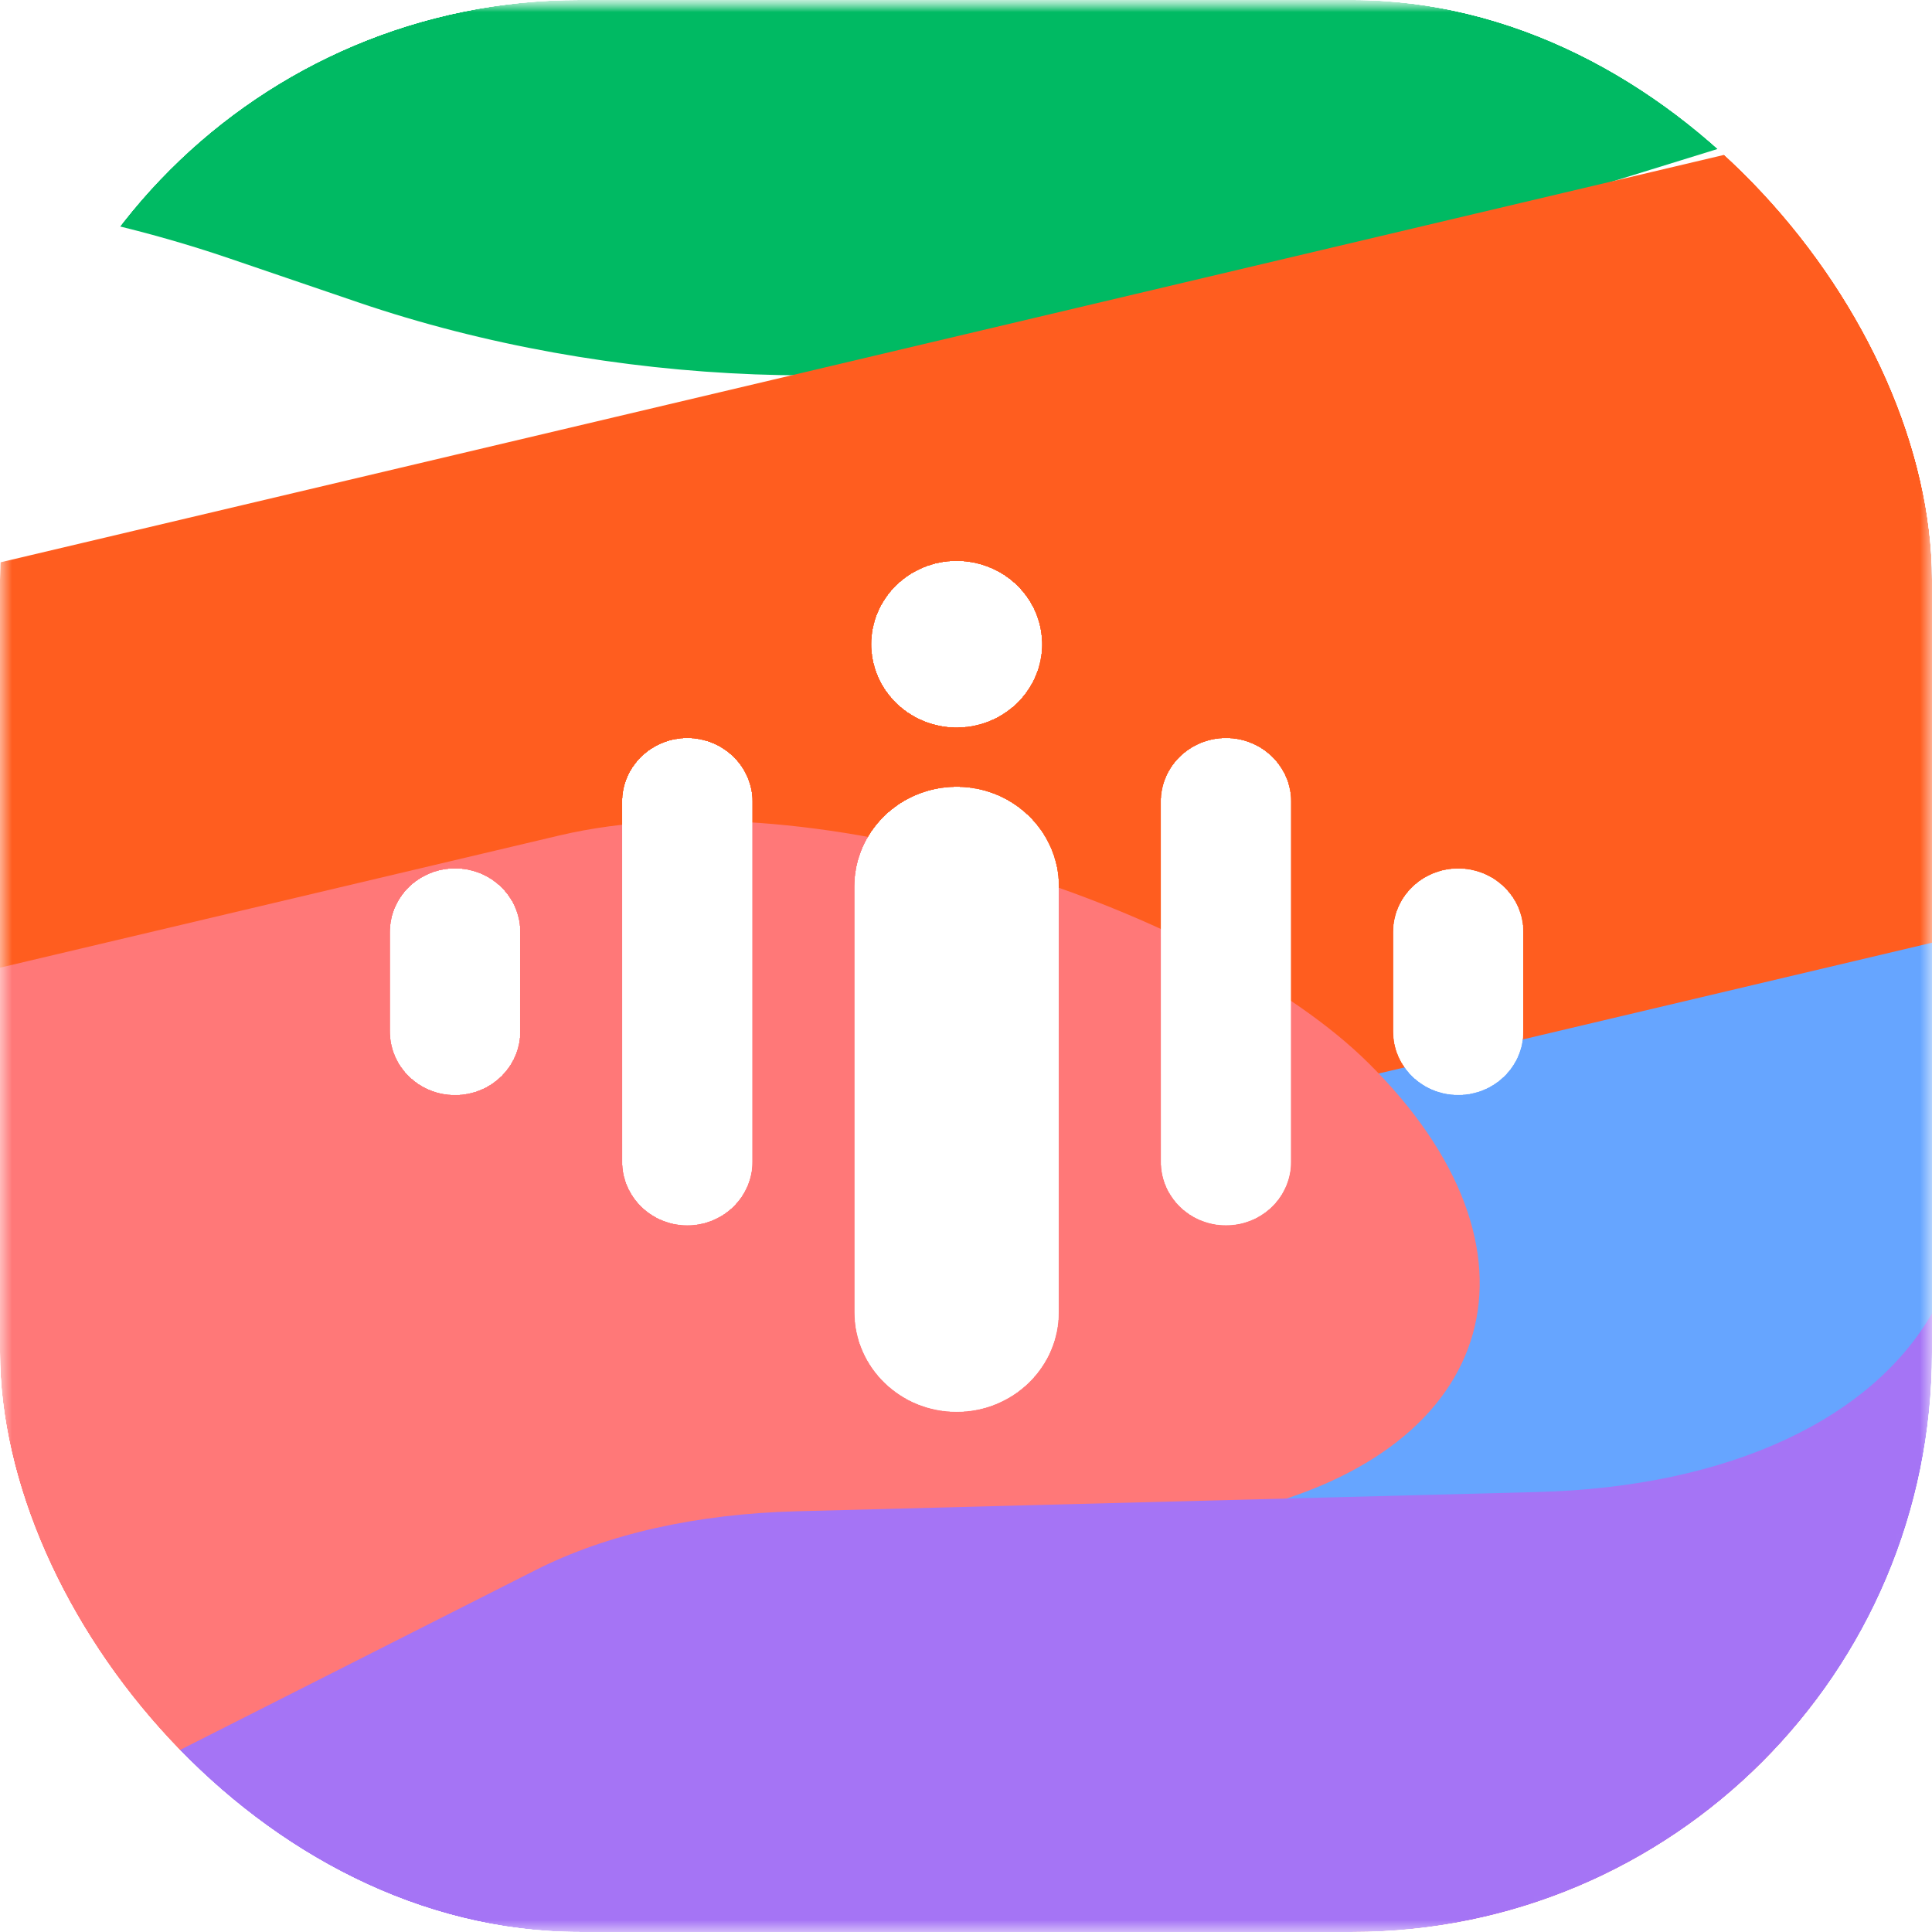
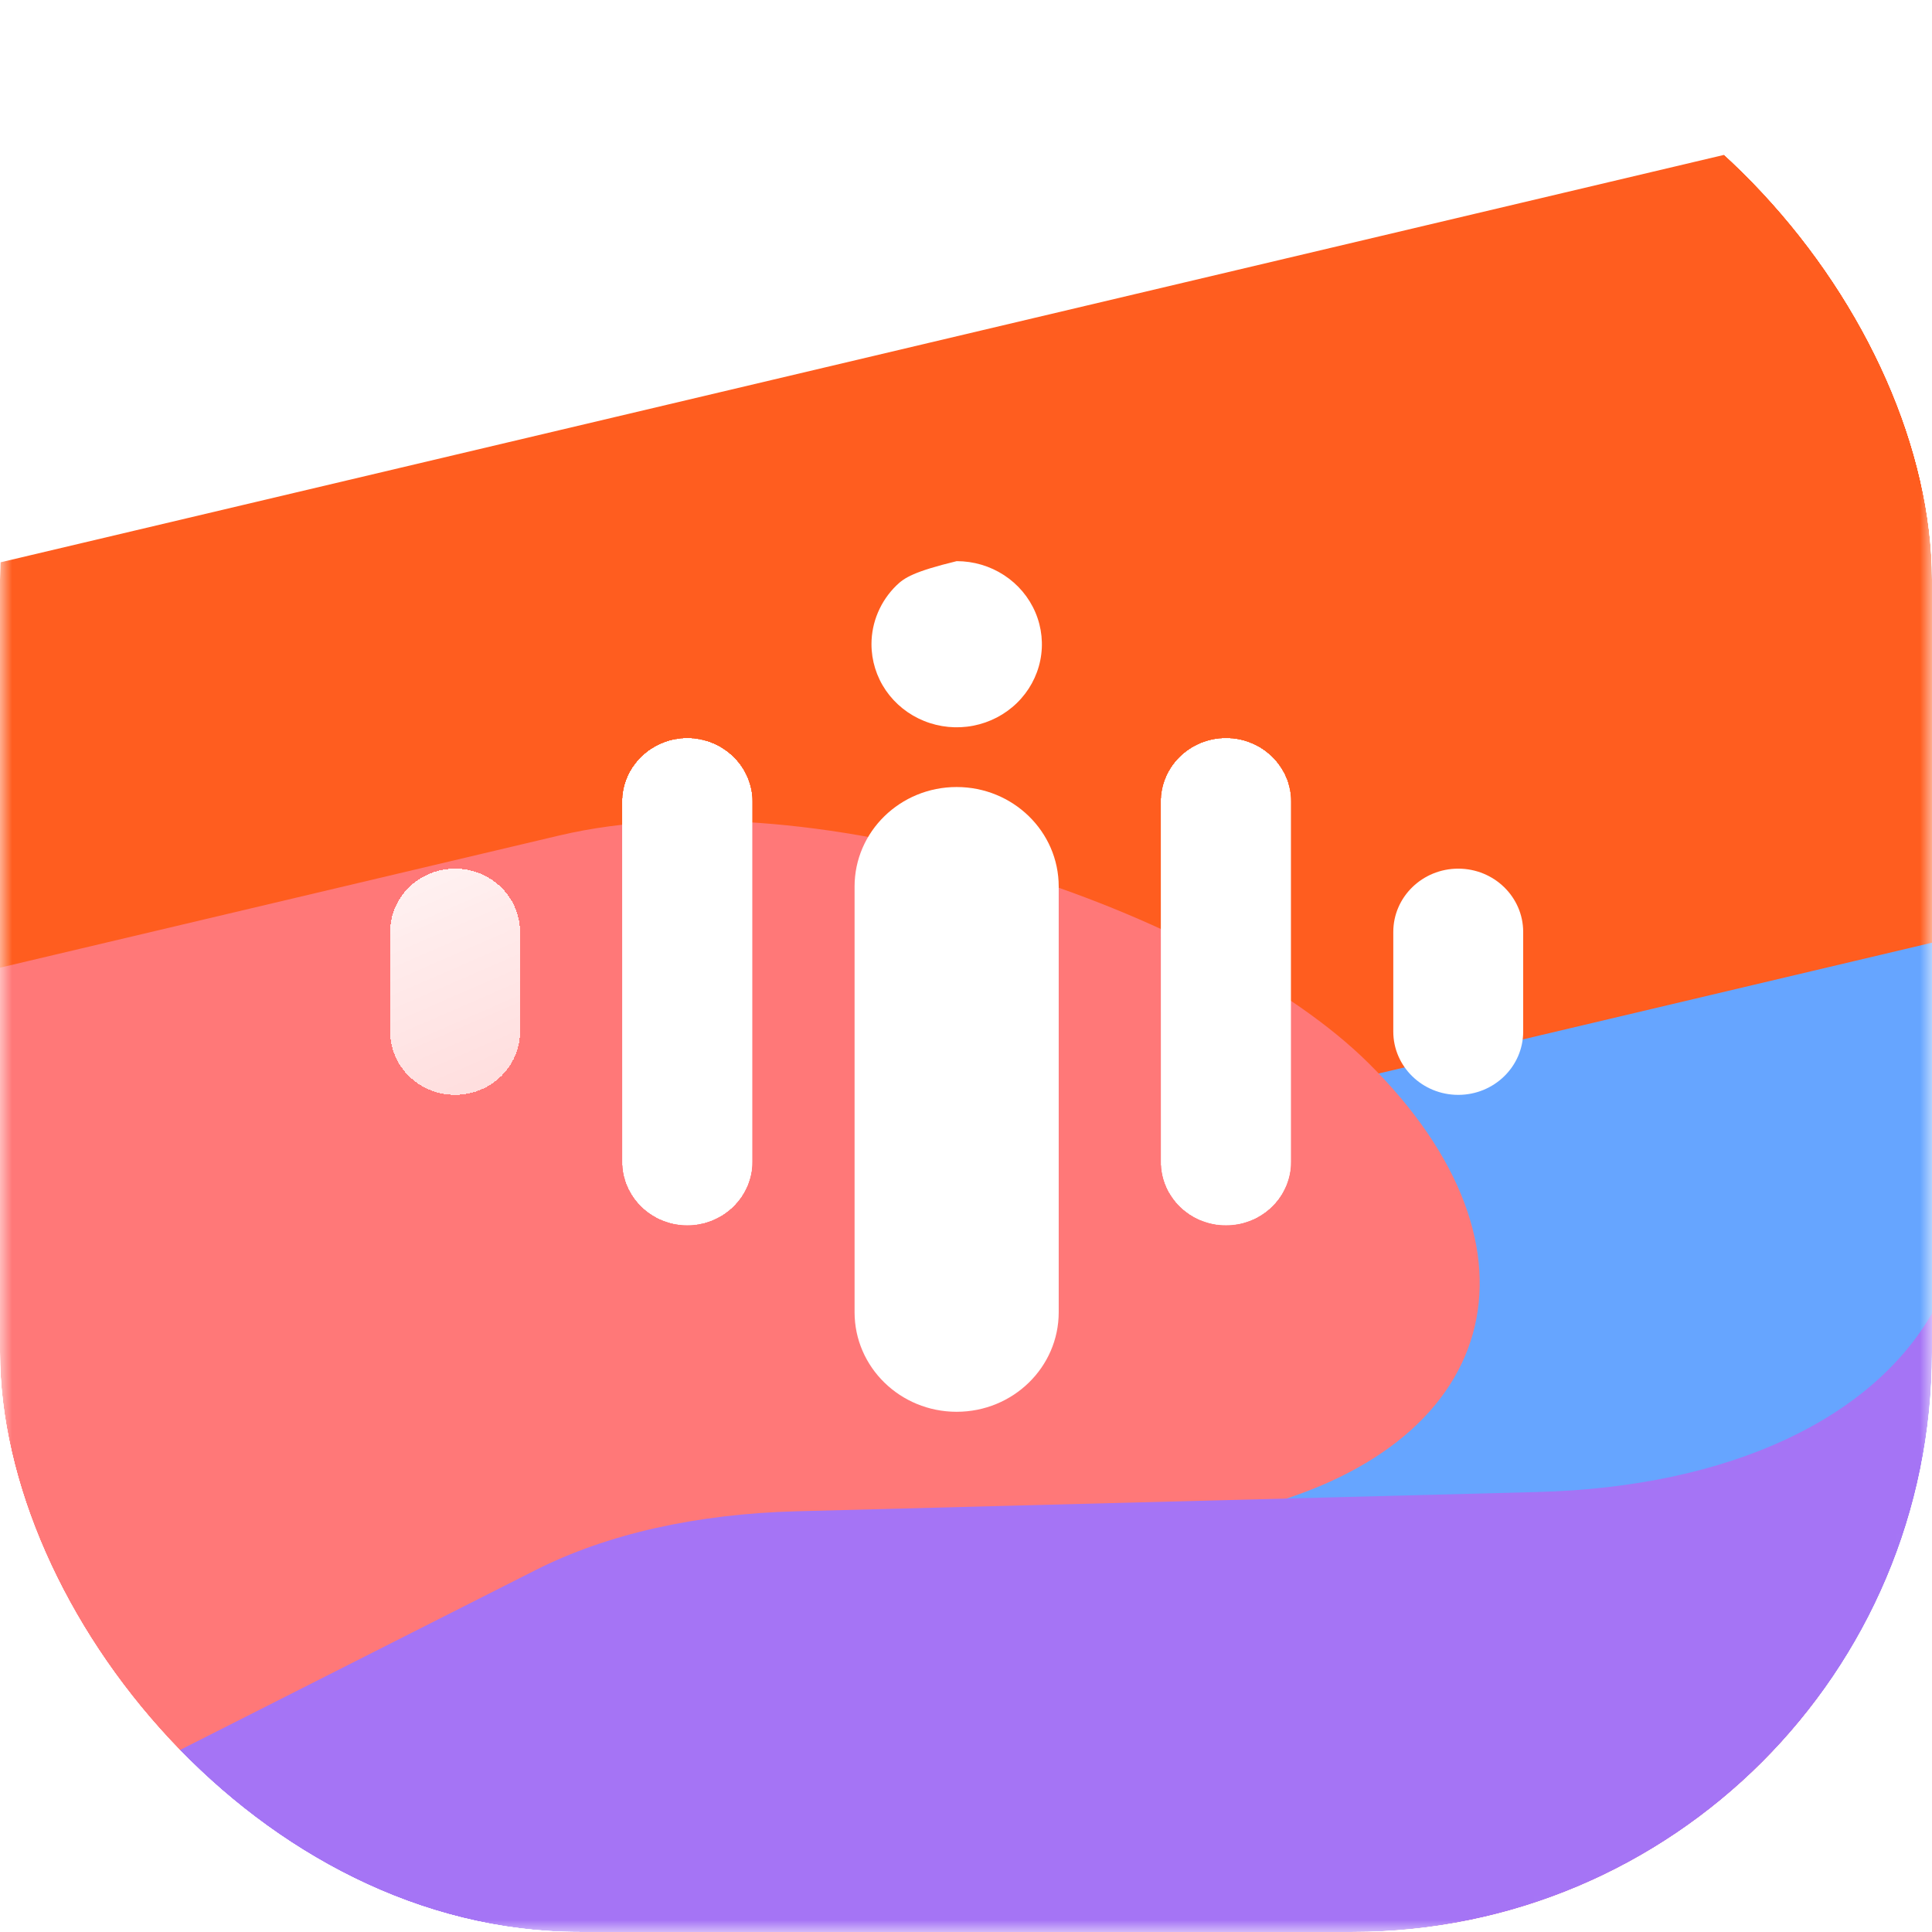
<svg xmlns="http://www.w3.org/2000/svg" width="80" height="80" viewBox="0 0 80 80" fill="none">
  <g clip-path="url(#clip0_693_2390)">
    <rect opacity="0.2" width="79.991" height="79.998" rx="16" transform="matrix(-1 0 0 1 80 0.002)" fill="white" />
    <mask id="mask0_693_2390" style="mask-type:alpha" maskUnits="userSpaceOnUse" x="0" y="0" width="80" height="80">
      <rect width="80" height="79.998" rx="16" transform="matrix(-1 0 0 1 80 0)" fill="white" />
    </mask>
    <g mask="url(#mask0_693_2390)">
      <mask id="mask1_693_2390" style="mask-type:alpha" maskUnits="userSpaceOnUse" x="-55" y="0" width="178" height="86">
        <rect x="-54.368" y="0.002" width="177.017" height="85.309" rx="23.707" fill="#FF5D1F" />
      </mask>
      <g mask="url(#mask1_693_2390)">
        <g filter="url(#filter0_f_693_2390)">
-           <path d="M-149.604 56.213C-160.531 49 -159.384 39.608 -147.042 35.236L74.459 -43.228C86.8 -47.6 105.663 -45.297 116.59 -38.083L123.555 -33.485C134.302 -26.391 133.394 -17.161 121.511 -12.697L72.082 5.872L46.681 13.728C37.624 16.529 25.214 16.059 14.84 12.522L9.486 10.696C-3.857 6.147 -20.031 6.798 -28.423 12.224L-101.713 59.607C-112.673 66.693 -135.824 65.31 -148.716 56.799L-149.604 56.213Z" fill="#00BA63" />
-         </g>
+           </g>
        <g filter="url(#filter1_f_693_2390)">
          <rect width="120.914" height="23.64" rx="11.82" transform="matrix(0.943 -0.334 0.835 0.551 -19.644 95.701)" fill="#FF5353" />
        </g>
        <g filter="url(#filter2_f_693_2390)">
          <rect width="137.988" height="55.213" rx="23.707" transform="matrix(0.943 -0.334 0.835 0.551 14.281 46.076)" fill="#66A5FF" />
        </g>
        <g filter="url(#filter3_f_693_2390)">
          <rect width="148.836" height="39.787" rx="19.893" transform="matrix(0.973 -0.23 0.711 0.703 -22.452 28.596)" fill="#FF5D1F" />
        </g>
        <g filter="url(#filter4_f_693_2390)">
          <rect width="148.836" height="39.787" rx="19.893" transform="matrix(0.973 -0.23 0.711 0.703 -102.309 64.254)" fill="#FF7878" />
        </g>
        <g filter="url(#filter5_f_693_2390)">
          <path d="M-110.258 112.025C-119.037 101.415 -114.487 90.816 -100.365 88.977L-3.391 76.352C-0.578 75.986 1.945 75.25 4.066 74.177L22.188 65.009C25.132 63.52 28.839 62.686 32.995 62.578L63.664 61.781C71.61 61.575 77.699 58.728 80.181 54.059L86.553 42.073C89.072 37.333 95.307 34.475 103.414 34.343L159.001 33.441C171.184 33.244 184.884 39.189 191.964 47.745L200.186 57.682C208.533 67.77 204.878 77.964 192.024 80.451L-67.785 130.722C-80.64 133.21 -97.827 127.048 -106.174 116.961L-110.258 112.025Z" fill="#A574F5" />
        </g>
      </g>
    </g>
    <g filter="url(#filter6_d_693_2390)">
-       <path d="M41.575 22.889C40.994 22.51 40.312 22.309 39.614 22.309C39.151 22.308 38.692 22.397 38.264 22.57C37.836 22.742 37.447 22.996 37.119 23.315C36.792 23.634 36.532 24.013 36.355 24.431C36.177 24.848 36.086 25.295 36.086 25.747C36.086 26.427 36.292 27.093 36.679 27.659C37.067 28.224 37.618 28.666 38.263 28.926C38.907 29.187 39.617 29.256 40.301 29.123C40.986 28.99 41.615 28.663 42.108 28.182C42.602 27.701 42.938 27.088 43.075 26.421C43.211 25.753 43.141 25.061 42.874 24.433C42.607 23.804 42.155 23.267 41.575 22.889Z" fill="url(#paint0_linear_693_2390)" shape-rendering="crispEdges" />
      <path d="M31.151 32.265V47.186C31.149 47.881 30.865 48.546 30.361 49.038C29.857 49.529 29.174 49.806 28.461 49.808C27.749 49.806 27.066 49.529 26.562 49.038C26.058 48.546 25.774 47.881 25.772 47.186V32.265C25.774 31.57 26.058 30.904 26.562 30.413C27.066 29.922 27.749 29.645 28.461 29.643C29.174 29.645 29.857 29.922 30.361 30.413C30.865 30.904 31.149 31.57 31.151 32.265Z" fill="url(#paint1_linear_693_2390)" shape-rendering="crispEdges" />
      <path d="M18.844 35.042C20.329 35.042 21.533 36.216 21.533 37.664V41.787C21.533 43.235 20.329 44.409 18.844 44.409C17.358 44.409 16.154 43.235 16.154 41.787V37.664C16.154 36.216 17.358 35.042 18.844 35.042Z" fill="url(#paint2_linear_693_2390)" shape-rendering="crispEdges" />
      <path d="M53.455 32.265C53.455 30.817 52.251 29.643 50.765 29.643C49.28 29.643 48.076 30.817 48.076 32.265V47.186C48.076 48.634 49.28 49.808 50.765 49.808C52.251 49.808 53.455 48.634 53.455 47.186V32.265Z" fill="url(#paint3_linear_693_2390)" shape-rendering="crispEdges" />
-       <path d="M60.383 35.042C61.868 35.042 63.072 36.216 63.072 37.664V41.787C63.072 43.235 61.868 44.409 60.383 44.409C58.897 44.409 57.693 43.235 57.693 41.787V37.664C57.693 36.216 58.897 35.042 60.383 35.042Z" fill="url(#paint4_linear_693_2390)" shape-rendering="crispEdges" />
-       <path d="M43.839 35.783C43.839 33.507 41.947 31.662 39.612 31.662C37.278 31.662 35.386 33.507 35.386 35.783V53.41C35.386 55.687 37.278 57.532 39.612 57.532C41.947 57.532 43.839 55.687 43.839 53.41V35.783Z" fill="url(#paint5_linear_693_2390)" shape-rendering="crispEdges" />
    </g>
    <g filter="url(#filter7_d_693_2390)">
-       <path d="M41.575 22.889C40.994 22.51 40.312 22.309 39.614 22.309C39.151 22.308 38.692 22.397 38.264 22.57C37.836 22.742 37.447 22.996 37.119 23.315C36.792 23.634 36.532 24.013 36.355 24.431C36.177 24.848 36.086 25.295 36.086 25.747C36.086 26.427 36.292 27.093 36.679 27.659C37.067 28.224 37.618 28.666 38.263 28.926C38.907 29.187 39.617 29.256 40.301 29.123C40.986 28.99 41.615 28.663 42.108 28.182C42.602 27.701 42.938 27.088 43.075 26.421C43.211 25.753 43.141 25.061 42.874 24.433C42.607 23.804 42.155 23.267 41.575 22.889Z" fill="white" />
+       <path d="M41.575 22.889C40.994 22.51 40.312 22.309 39.614 22.309C37.836 22.742 37.447 22.996 37.119 23.315C36.792 23.634 36.532 24.013 36.355 24.431C36.177 24.848 36.086 25.295 36.086 25.747C36.086 26.427 36.292 27.093 36.679 27.659C37.067 28.224 37.618 28.666 38.263 28.926C38.907 29.187 39.617 29.256 40.301 29.123C40.986 28.99 41.615 28.663 42.108 28.182C42.602 27.701 42.938 27.088 43.075 26.421C43.211 25.753 43.141 25.061 42.874 24.433C42.607 23.804 42.155 23.267 41.575 22.889Z" fill="white" />
      <path d="M31.151 32.265V47.186C31.149 47.881 30.865 48.546 30.361 49.038C29.857 49.529 29.174 49.806 28.461 49.808C27.749 49.806 27.066 49.529 26.562 49.038C26.058 48.546 25.774 47.881 25.772 47.186V32.265C25.774 31.57 26.058 30.904 26.562 30.413C27.066 29.922 27.749 29.645 28.461 29.643C29.174 29.645 29.857 29.922 30.361 30.413C30.865 30.904 31.149 31.57 31.151 32.265Z" fill="white" />
-       <path d="M18.844 35.042C20.329 35.042 21.533 36.216 21.533 37.664V41.787C21.533 43.235 20.329 44.409 18.844 44.409C17.358 44.409 16.154 43.235 16.154 41.787V37.664C16.154 36.216 17.358 35.042 18.844 35.042Z" fill="white" />
      <path d="M53.455 32.265C53.455 30.817 52.251 29.643 50.765 29.643C49.28 29.643 48.076 30.817 48.076 32.265V47.186C48.076 48.634 49.28 49.808 50.765 49.808C52.251 49.808 53.455 48.634 53.455 47.186V32.265Z" fill="white" />
      <path d="M60.383 35.042C61.868 35.042 63.072 36.216 63.072 37.664V41.787C63.072 43.235 61.868 44.409 60.383 44.409C58.897 44.409 57.693 43.235 57.693 41.787V37.664C57.693 36.216 58.897 35.042 60.383 35.042Z" fill="white" />
      <path d="M43.839 35.783C43.839 33.507 41.947 31.662 39.612 31.662C37.278 31.662 35.386 33.507 35.386 35.783V53.41C35.386 55.687 37.278 57.532 39.612 57.532C41.947 57.532 43.839 55.687 43.839 53.41V35.783Z" fill="white" />
    </g>
  </g>
  <defs>
    <filter id="filter0_f_693_2390" x="-174.884" y="-63.222" width="323.72" height="145.159" filterUnits="userSpaceOnUse" color-interpolation-filters="sRGB">
      <feFlood flood-opacity="0" result="BackgroundImageFix" />
      <feBlend mode="normal" in="SourceGraphic" in2="BackgroundImageFix" result="shape" />
      <feGaussianBlur stdDeviation="8.89" result="effect1_foregroundBlur_693_2390" />
    </filter>
    <filter id="filter1_f_693_2390" x="-21.754" y="49.935" width="137.923" height="64.183" filterUnits="userSpaceOnUse" color-interpolation-filters="sRGB">
      <feFlood flood-opacity="0" result="BackgroundImageFix" />
      <feBlend mode="normal" in="SourceGraphic" in2="BackgroundImageFix" result="shape" />
      <feGaussianBlur stdDeviation="4.118" result="effect1_foregroundBlur_693_2390" />
    </filter>
    <filter id="filter2_f_693_2390" x="12.446" y="-8.418" width="179.819" height="93.331" filterUnits="userSpaceOnUse" color-interpolation-filters="sRGB">
      <feFlood flood-opacity="0" result="BackgroundImageFix" />
      <feBlend mode="normal" in="SourceGraphic" in2="BackgroundImageFix" result="shape" />
      <feGaussianBlur stdDeviation="7.06" result="effect1_foregroundBlur_693_2390" />
    </filter>
    <filter id="filter3_f_693_2390" x="-46.262" y="-35.15" width="220.75" height="121.213" filterUnits="userSpaceOnUse" color-interpolation-filters="sRGB">
      <feFlood flood-opacity="0" result="BackgroundImageFix" />
      <feBlend mode="normal" in="SourceGraphic" in2="BackgroundImageFix" result="shape" />
      <feGaussianBlur stdDeviation="16.668" result="effect1_foregroundBlur_693_2390" />
    </filter>
    <filter id="filter4_f_693_2390" x="-120.628" y="5.998" width="209.77" height="110.233" filterUnits="userSpaceOnUse" color-interpolation-filters="sRGB">
      <feFlood flood-opacity="0" result="BackgroundImageFix" />
      <feBlend mode="normal" in="SourceGraphic" in2="BackgroundImageFix" result="shape" />
      <feGaussianBlur stdDeviation="13.923" result="effect1_foregroundBlur_693_2390" />
    </filter>
    <filter id="filter5_f_693_2390" x="-132.52" y="15.657" width="354.965" height="133.397" filterUnits="userSpaceOnUse" color-interpolation-filters="sRGB">
      <feFlood flood-opacity="0" result="BackgroundImageFix" />
      <feBlend mode="normal" in="SourceGraphic" in2="BackgroundImageFix" result="shape" />
      <feGaussianBlur stdDeviation="8.89" result="effect1_foregroundBlur_693_2390" />
    </filter>
    <filter id="filter6_d_693_2390" x="2.256" y="9.337" width="74.715" height="63.02" filterUnits="userSpaceOnUse" color-interpolation-filters="sRGB">
      <feFlood flood-opacity="0" result="BackgroundImageFix" />
      <feColorMatrix in="SourceAlpha" type="matrix" values="0 0 0 0 0 0 0 0 0 0 0 0 0 0 0 0 0 0 127 0" result="hardAlpha" />
      <feOffset dy="0.927" />
      <feGaussianBlur stdDeviation="6.949" />
      <feComposite in2="hardAlpha" operator="out" />
      <feColorMatrix type="matrix" values="0 0 0 0 1 0 0 0 0 1 0 0 0 0 1 0 0 0 0.25 0" />
      <feBlend mode="normal" in2="BackgroundImageFix" result="effect1_dropShadow_693_2390" />
      <feBlend mode="normal" in="SourceGraphic" in2="effect1_dropShadow_693_2390" result="shape" />
    </filter>
    <filter id="filter7_d_693_2390" x="2.256" y="9.337" width="74.715" height="63.02" filterUnits="userSpaceOnUse" color-interpolation-filters="sRGB">
      <feFlood flood-opacity="0" result="BackgroundImageFix" />
      <feColorMatrix in="SourceAlpha" type="matrix" values="0 0 0 0 0 0 0 0 0 0 0 0 0 0 0 0 0 0 127 0" result="hardAlpha" />
      <feOffset dy="0.927" />
      <feGaussianBlur stdDeviation="6.949" />
      <feComposite in2="hardAlpha" operator="out" />
      <feColorMatrix type="matrix" values="0 0 0 0 1 0 0 0 0 1 0 0 0 0 1 0 0 0 0.25 0" />
      <feBlend mode="normal" in2="BackgroundImageFix" result="effect1_dropShadow_693_2390" />
      <feBlend mode="normal" in="SourceGraphic" in2="effect1_dropShadow_693_2390" result="shape" />
    </filter>
    <linearGradient id="paint0_linear_693_2390" x1="29.684" y1="22.309" x2="43.795" y2="54.751" gradientUnits="userSpaceOnUse">
      <stop stop-color="white" />
      <stop offset="1" stop-color="white" stop-opacity="0.47" />
    </linearGradient>
    <linearGradient id="paint1_linear_693_2390" x1="29.684" y1="22.309" x2="43.795" y2="54.751" gradientUnits="userSpaceOnUse">
      <stop stop-color="white" />
      <stop offset="1" stop-color="white" stop-opacity="0.47" />
    </linearGradient>
    <linearGradient id="paint2_linear_693_2390" x1="29.684" y1="22.309" x2="43.795" y2="54.751" gradientUnits="userSpaceOnUse">
      <stop stop-color="white" />
      <stop offset="1" stop-color="white" stop-opacity="0.47" />
    </linearGradient>
    <linearGradient id="paint3_linear_693_2390" x1="29.684" y1="22.309" x2="43.795" y2="54.751" gradientUnits="userSpaceOnUse">
      <stop stop-color="white" />
      <stop offset="1" stop-color="white" stop-opacity="0.47" />
    </linearGradient>
    <linearGradient id="paint4_linear_693_2390" x1="29.684" y1="22.309" x2="43.795" y2="54.751" gradientUnits="userSpaceOnUse">
      <stop stop-color="white" />
      <stop offset="1" stop-color="white" stop-opacity="0.47" />
    </linearGradient>
    <linearGradient id="paint5_linear_693_2390" x1="29.684" y1="22.309" x2="43.795" y2="54.751" gradientUnits="userSpaceOnUse">
      <stop stop-color="white" />
      <stop offset="1" stop-color="white" stop-opacity="0.47" />
    </linearGradient>
    <clipPath id="clip0_693_2390">
      <rect width="80" height="79.999" rx="24" fill="white" />
    </clipPath>
  </defs>
</svg>